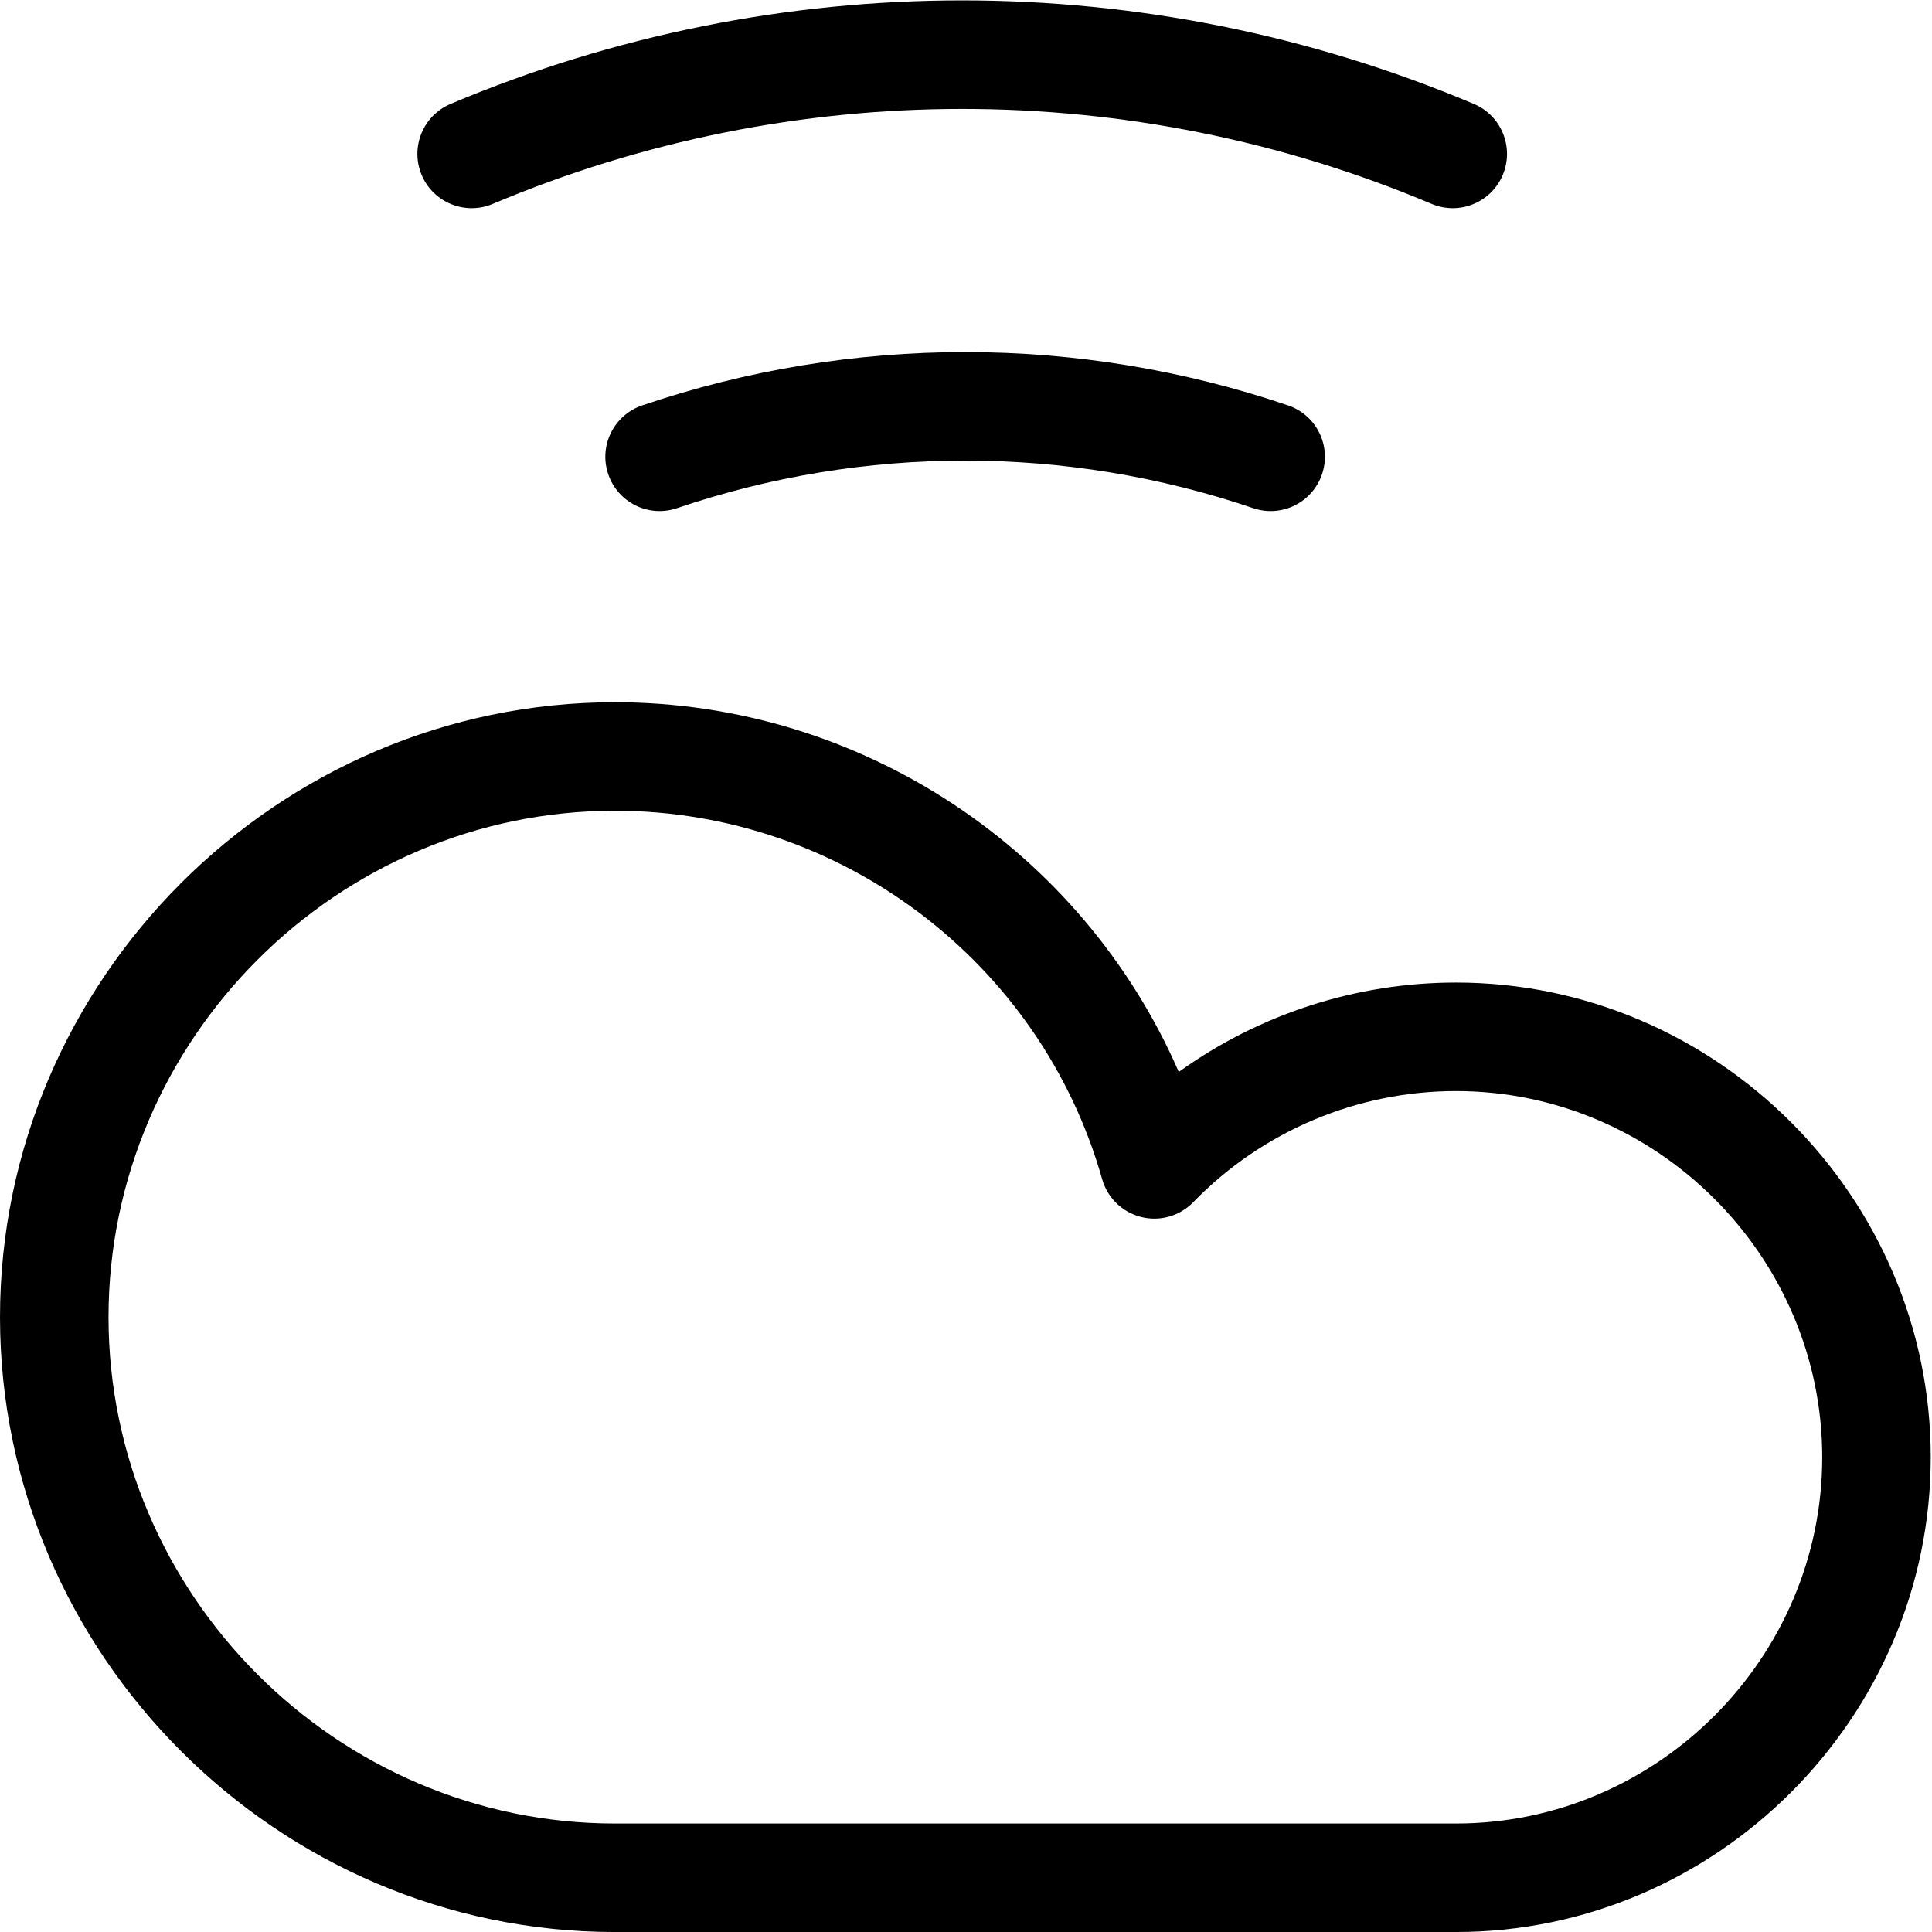
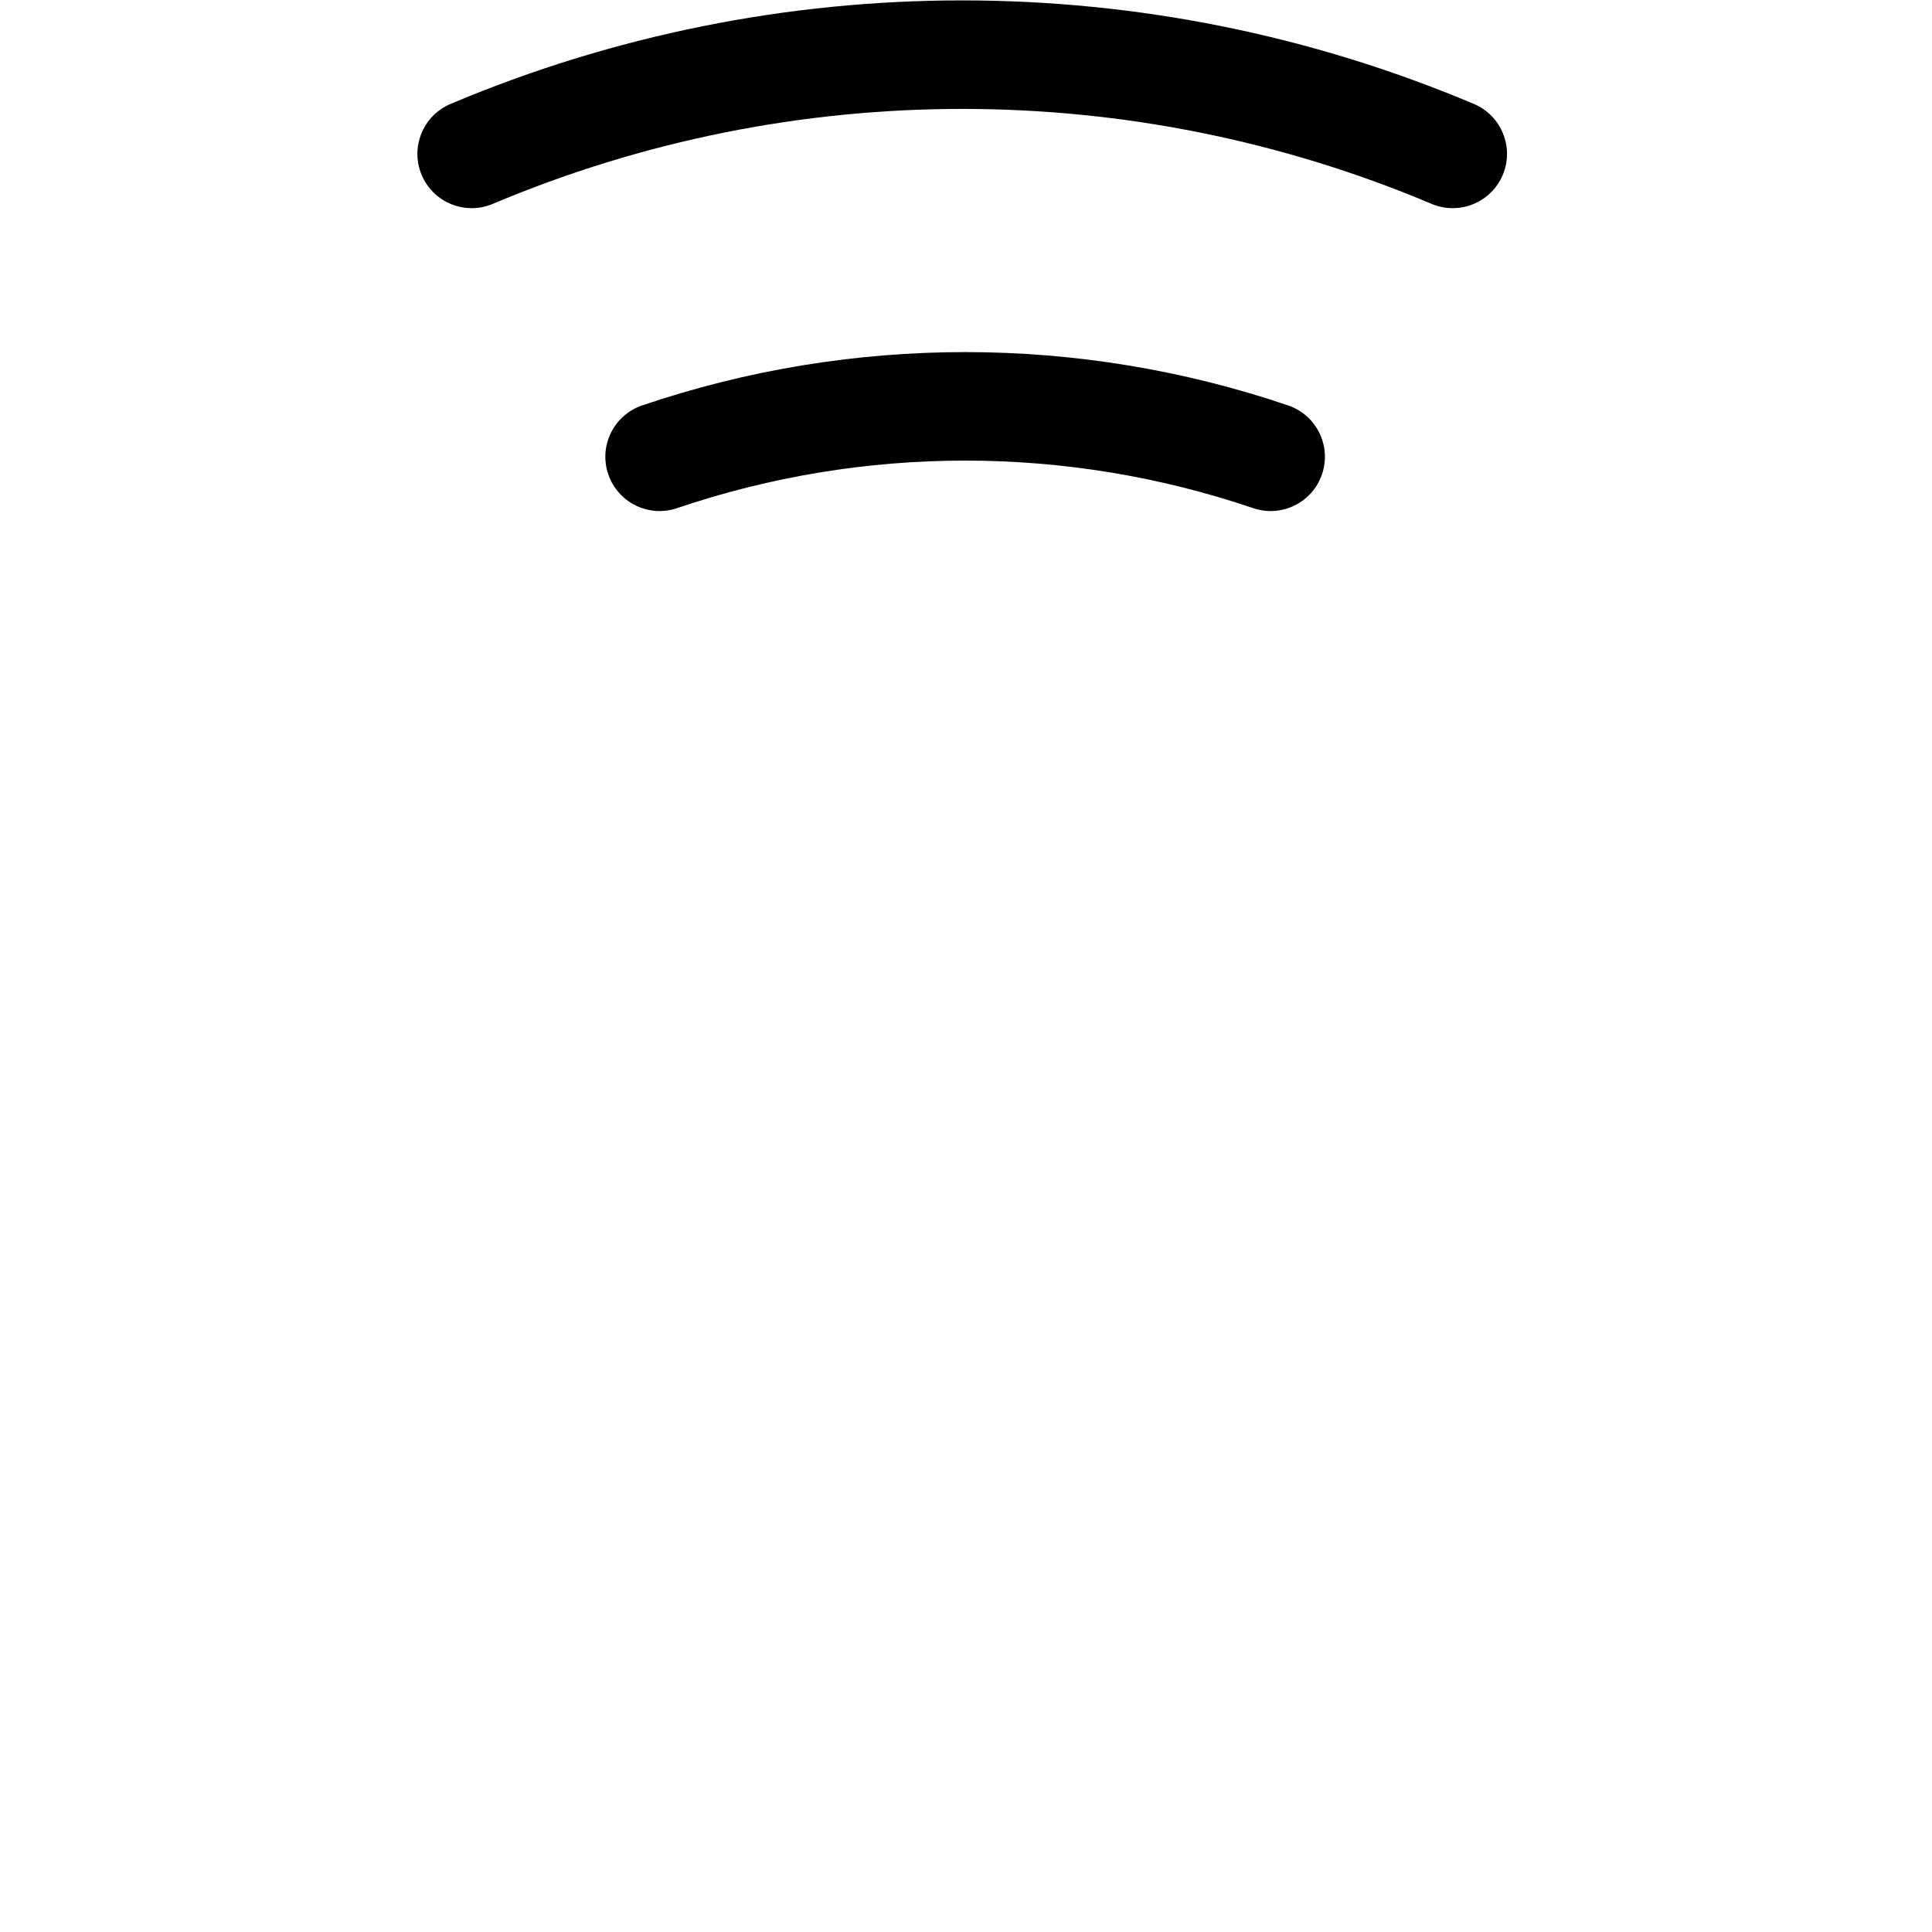
<svg xmlns="http://www.w3.org/2000/svg" width="100%" height="100%" viewBox="0 0 600 600" version="1.1" xml:space="preserve" style="fill-rule:evenodd;clip-rule:evenodd;stroke-linejoin:round;stroke-miterlimit:2;">
  <g transform="matrix(11.233,0,0,11.233,11.235,173.153)">
-     <path d="M39.244,38C39.247,38 39.251,38 39.254,38C46.455,38 52.379,32.075 52.379,24.875C52.379,17.675 46.455,11.75 39.254,11.75C36.486,11.75 33.807,12.626 31.59,14.221C28.922,8.096 22.814,4 16,4C6.674,4 -1,11.674 -1,21C-1,30.326 6.674,38 16,38L39.245,38L39.244,38ZM39.254,35L16,35C8.32,35 2,28.68 2,21C2,13.32 8.32,7 16,7C22.245,7 27.769,11.178 29.471,17.186C29.617,17.701 30.027,18.1 30.547,18.231C31.066,18.363 31.617,18.207 31.99,17.822C33.896,15.859 36.518,14.75 39.254,14.75C44.809,14.75 49.379,19.321 49.379,24.875C49.379,30.429 44.809,35 39.254,35Z" />
-   </g>
+     </g>
  <g transform="matrix(11.233,0,0,11.233,107.433,11.434)">
    <path d="M31.183,1.855C22.143,-1.961 11.933,-1.961 2.893,1.855C2.13,2.177 1.772,3.058 2.094,3.82C2.416,4.583 3.297,4.941 4.059,4.619C12.354,1.118 21.722,1.118 30.017,4.619C30.779,4.941 31.66,4.583 31.982,3.82C32.304,3.058 31.946,2.177 31.183,1.855Z" />
  </g>
  <g transform="matrix(11.233,0,0,11.233,150.702,92.434)">
    <path d="M22.196,2.98C16.407,1.014 10.127,1.014 4.338,2.98C3.554,3.246 3.133,4.098 3.4,4.882C3.666,5.666 4.518,6.087 5.302,5.82C10.466,4.067 16.068,4.067 21.232,5.82C22.016,6.087 22.868,5.666 23.134,4.882C23.401,4.098 22.98,3.246 22.196,2.98Z" />
  </g>
</svg>